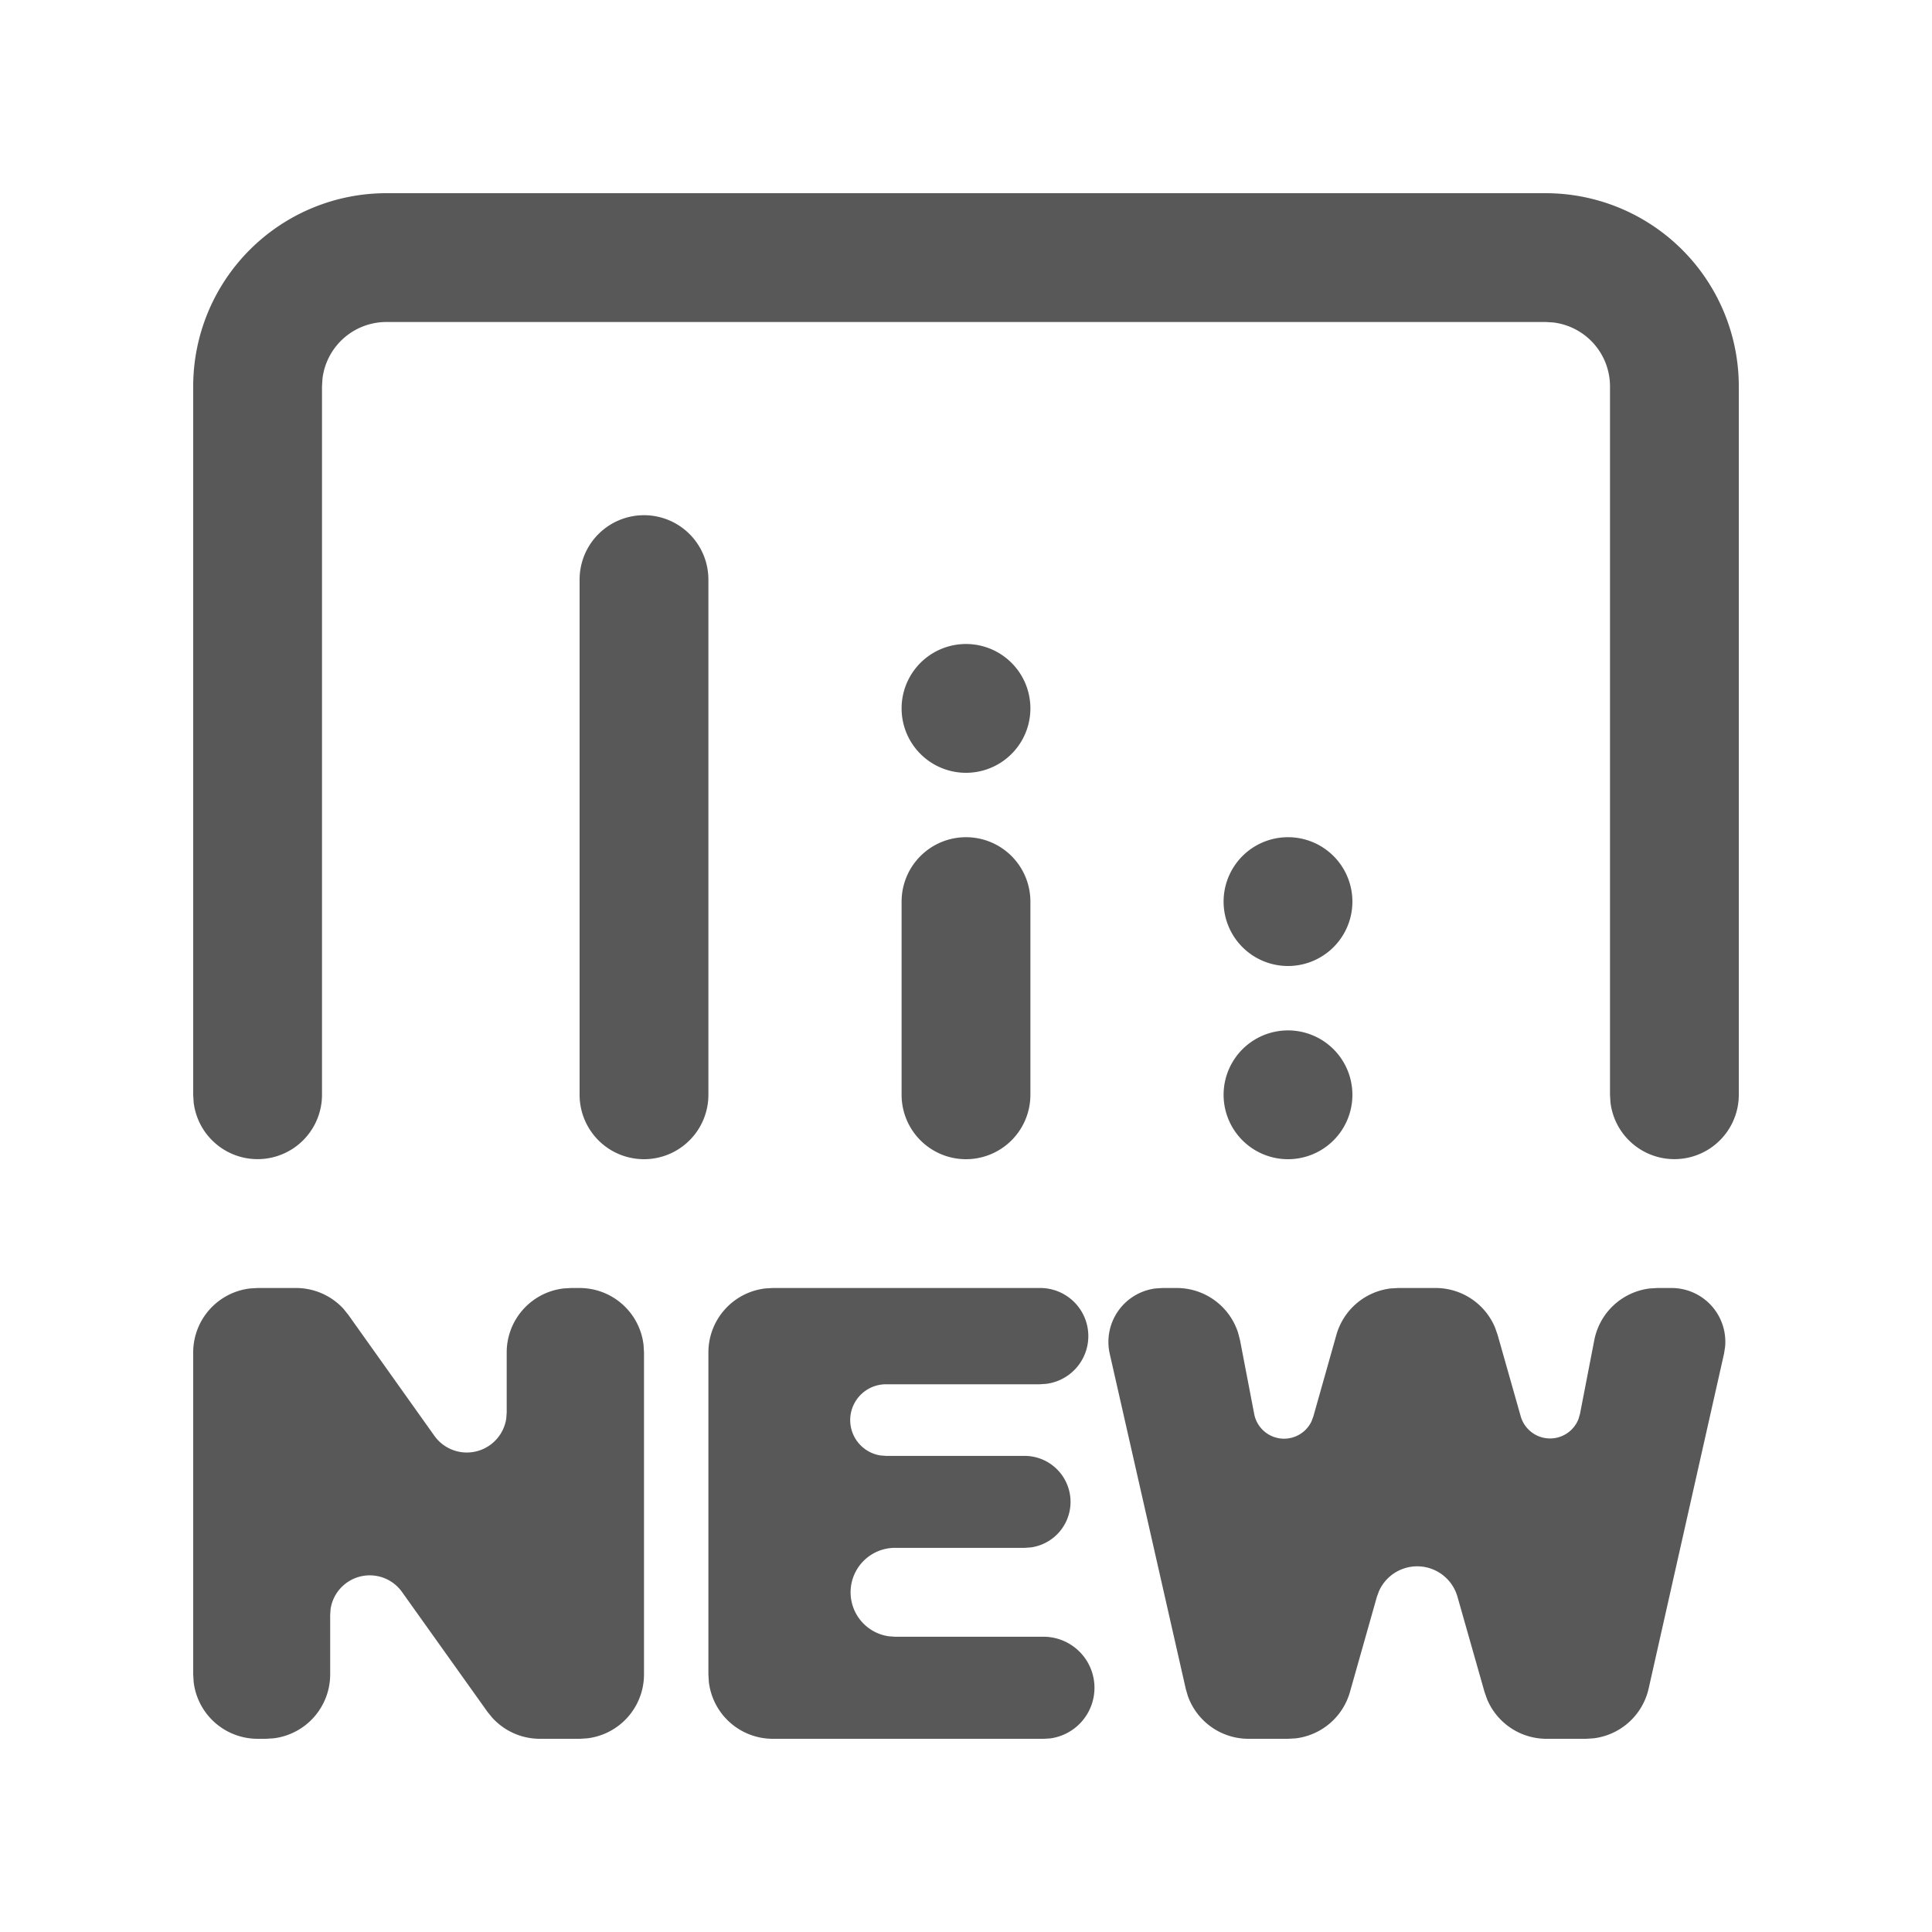
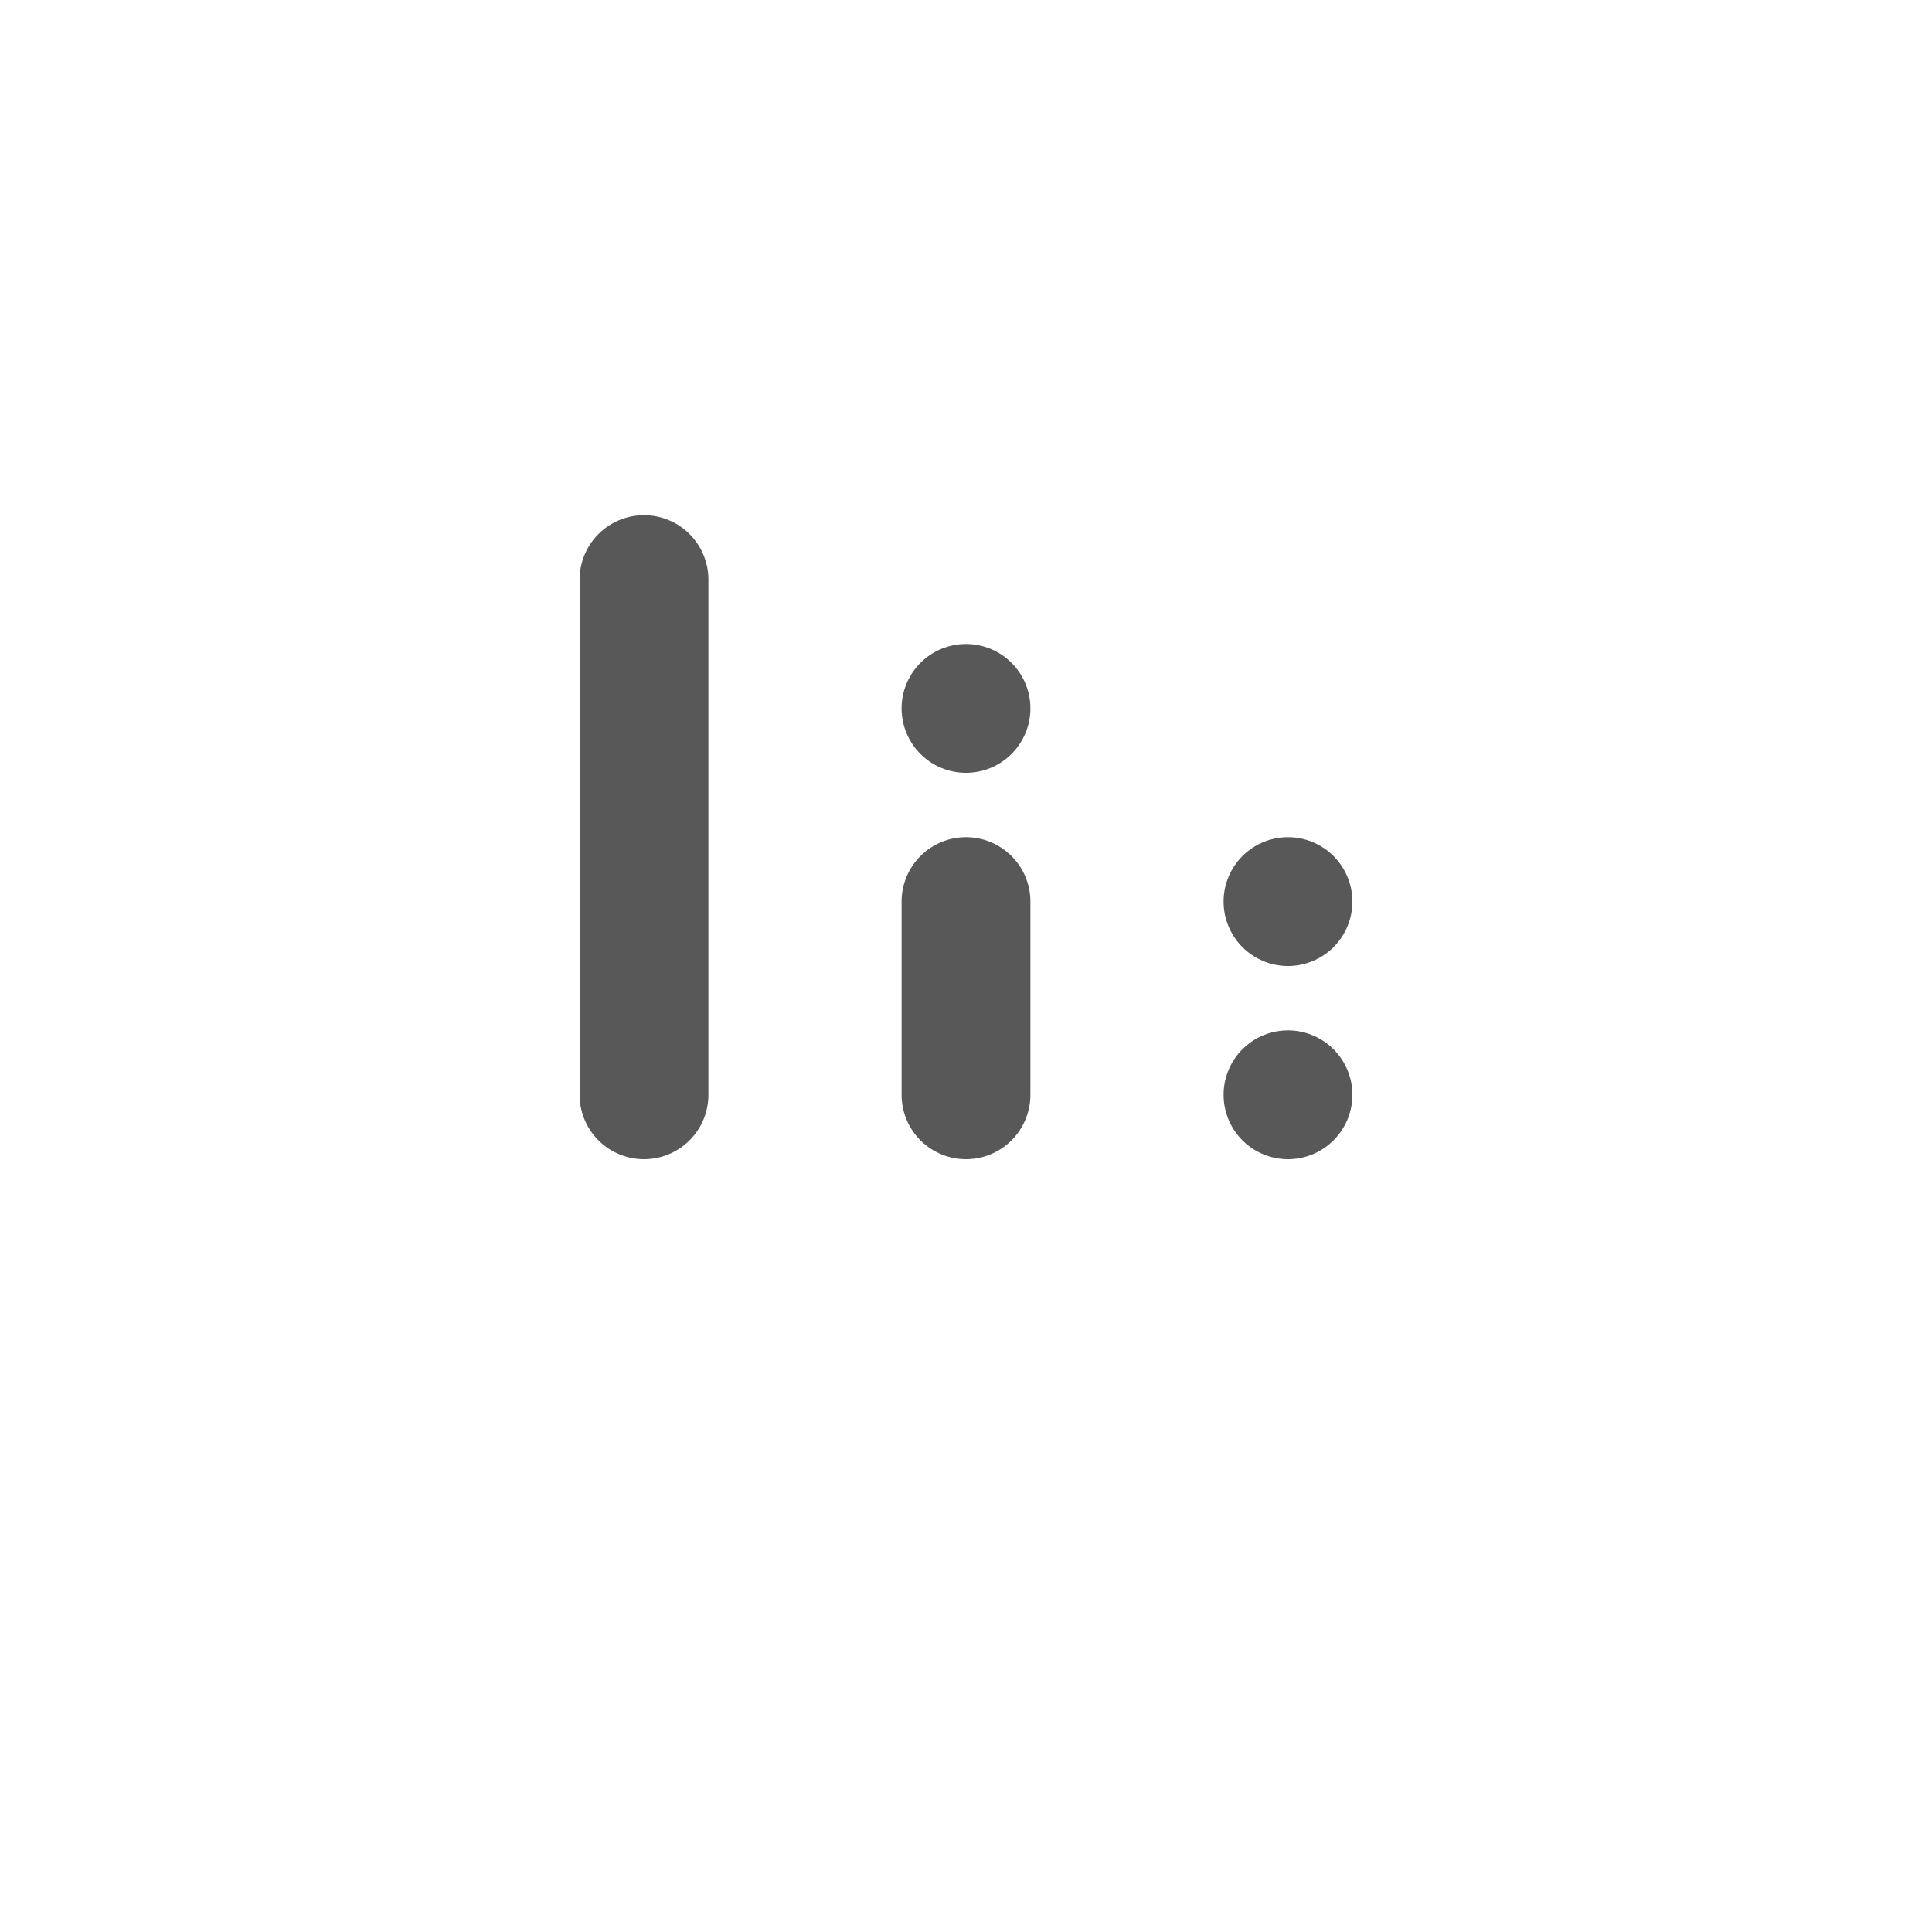
<svg xmlns="http://www.w3.org/2000/svg" t="1666579357148" class="icon" viewBox="0 0 1024 1024" version="1.1" p-id="2005" width="200" height="200">
-   <path d="M156.877 682.667a34.133 34.133 0 0 1 25.259 11.127l2.56 3.209 45.534 64a21.129 21.129 0 0 0 38.093-9.114l0.239-3.14V716.8a34.133 34.133 0 0 1 30.14-33.894L302.694 682.667H307.2a34.133 34.133 0 0 1 33.894 30.14L341.333 716.8v170.667a34.133 34.133 0 0 1-30.14 33.894L307.2 921.6h-21.06a34.133 34.133 0 0 1-25.19-11.127l-2.594-3.174-45.261-63.488a20.992 20.992 0 0 0-37.888 9.079l-0.205 3.106V887.467a34.133 34.133 0 0 1-30.14 33.894L140.868 921.6H136.533a34.133 34.133 0 0 1-33.894-30.14L102.4 887.467v-170.667a34.133 34.133 0 0 1 30.14-33.894L136.533 682.667h20.343z m394.24 0a25.498 25.498 0 0 1 3.447 50.79l-3.447 0.239H469.675a18.978 18.978 0 0 0-3.072 37.717l3.072 0.239h73.455a24.371 24.371 0 0 1 3.311 48.503l-3.311 0.239h-68.881a23.552 23.552 0 0 0-3.209 46.865l3.209 0.239h78.95a27.068 27.068 0 0 1 3.413 53.897l-3.413 0.205H409.6a34.133 34.133 0 0 1-33.894-30.14L375.467 887.467v-170.667a34.133 34.133 0 0 1 30.14-33.894L409.6 682.667h141.517z m72.567 0a34.133 34.133 0 0 1 32.529 23.723l1.024 3.925 7.509 39.083a16.111 16.111 0 0 0 30.345 4.028l1.024-2.731 12.186-43.145a34.133 34.133 0 0 1 28.74-24.644l4.096-0.239h19.797a34.133 34.133 0 0 1 31.471 20.958l1.365 3.891 12.254 43.213a16.179 16.179 0 0 0 30.583 1.468l0.819-2.799 7.578-39.083a34.133 34.133 0 0 1 29.457-27.409l4.028-0.239h7.509a28.501 28.501 0 0 1 28.331 31.232l-0.546 3.516L873.813 894.976a34.133 34.133 0 0 1-29.355 26.385l-3.959 0.239h-20.821a34.133 34.133 0 0 1-31.471-20.924l-1.365-3.857-14.336-50.449a22.187 22.187 0 0 0-41.609-3.072l-1.126 3.072-14.268 50.415a34.133 34.133 0 0 1-28.706 24.576L682.667 921.6h-20.89a34.133 34.133 0 0 1-32.222-22.767l-1.092-3.789-40.277-177.493a28.57 28.57 0 0 1 24.235-34.645L616.107 682.667h7.612zM819.2 102.4a102.4 102.4 0 0 1 102.4 102.4v375.467a34.133 34.133 0 0 1-68.028 3.994L853.333 580.267V204.8a34.133 34.133 0 0 0-30.14-33.894L819.2 170.667H204.8a34.133 34.133 0 0 0-33.894 30.14L170.667 204.8v375.467a34.133 34.133 0 0 1-68.028 3.994L102.4 580.267V204.8a102.4 102.4 0 0 1 102.4-102.4h614.4z" fill="#585858" p-id="2006" />
  <path d="M341.333 273.067a34.133 34.133 0 0 1 34.133 34.133v273.067a34.133 34.133 0 0 1-68.267 0V307.2a34.133 34.133 0 0 1 34.133-34.133z m170.667 170.667a34.133 34.133 0 0 1 34.133 34.133v102.4a34.133 34.133 0 0 1-68.267 0v-102.4a34.133 34.133 0 0 1 34.133-34.133z m170.667 102.4a34.133 34.133 0 1 1 0 68.267 34.133 34.133 0 0 1 0-68.267z m0-102.4a34.133 34.133 0 1 1 0 68.267 34.133 34.133 0 0 1 0-68.267z m-170.667-102.4a34.133 34.133 0 1 1 0 68.267 34.133 34.133 0 0 1 0-68.267z" fill="#585858" p-id="2007" />
</svg>